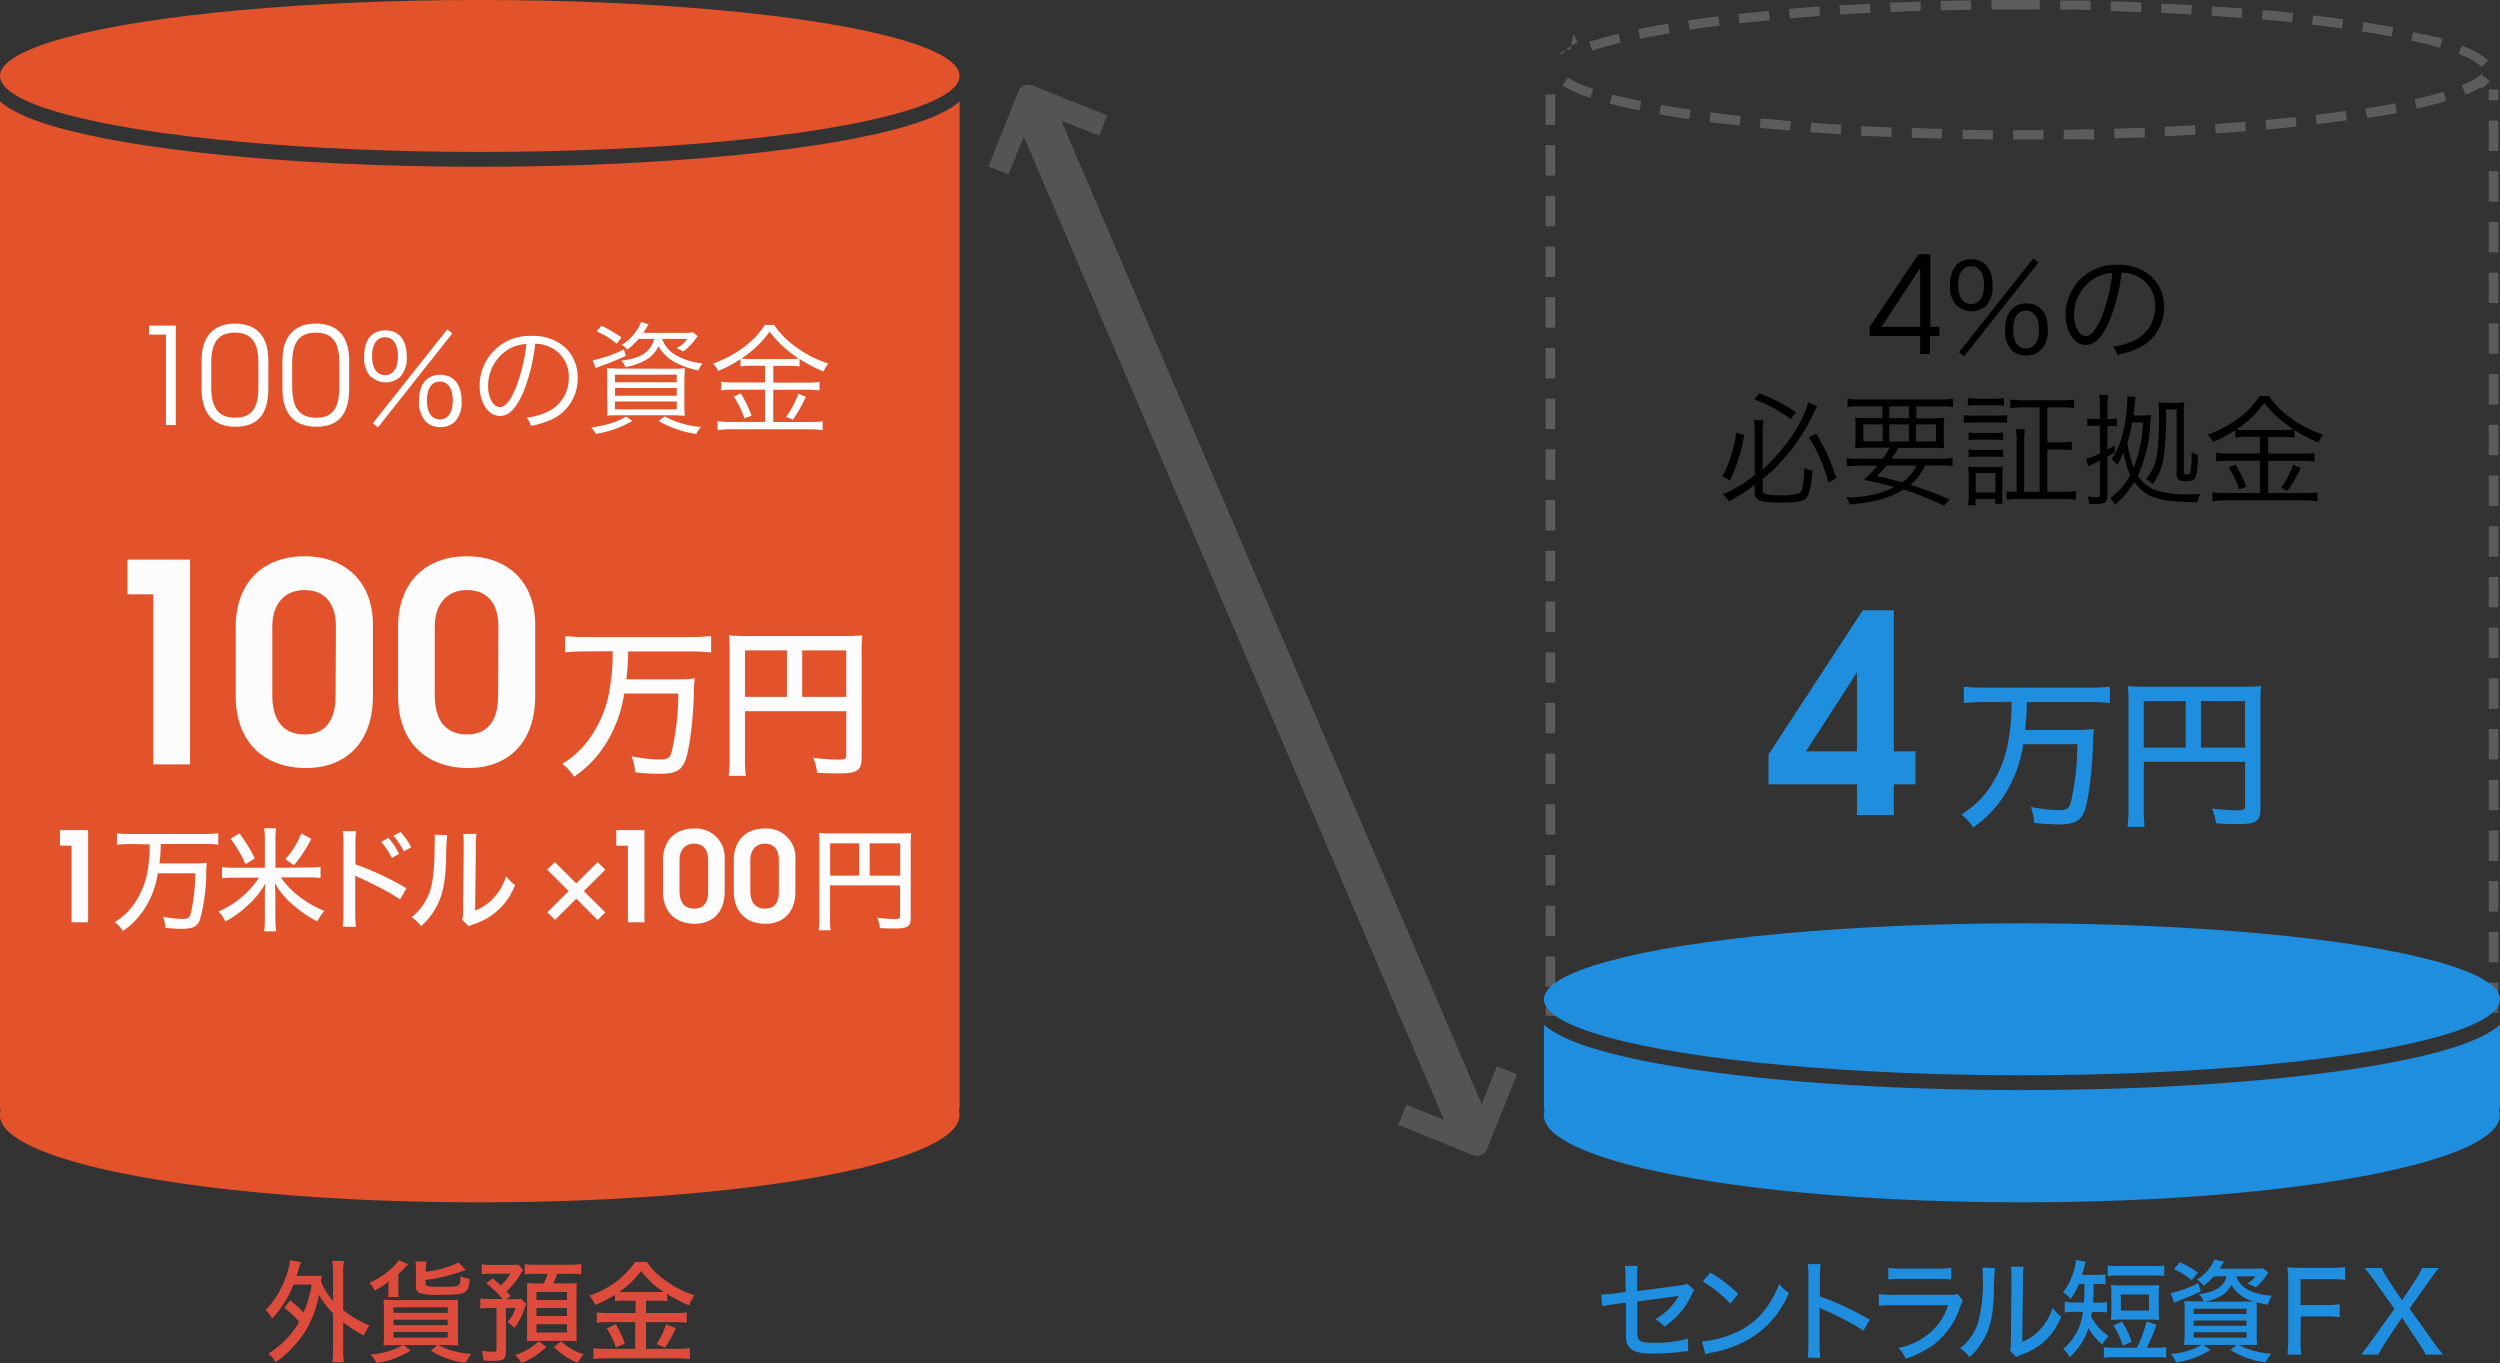
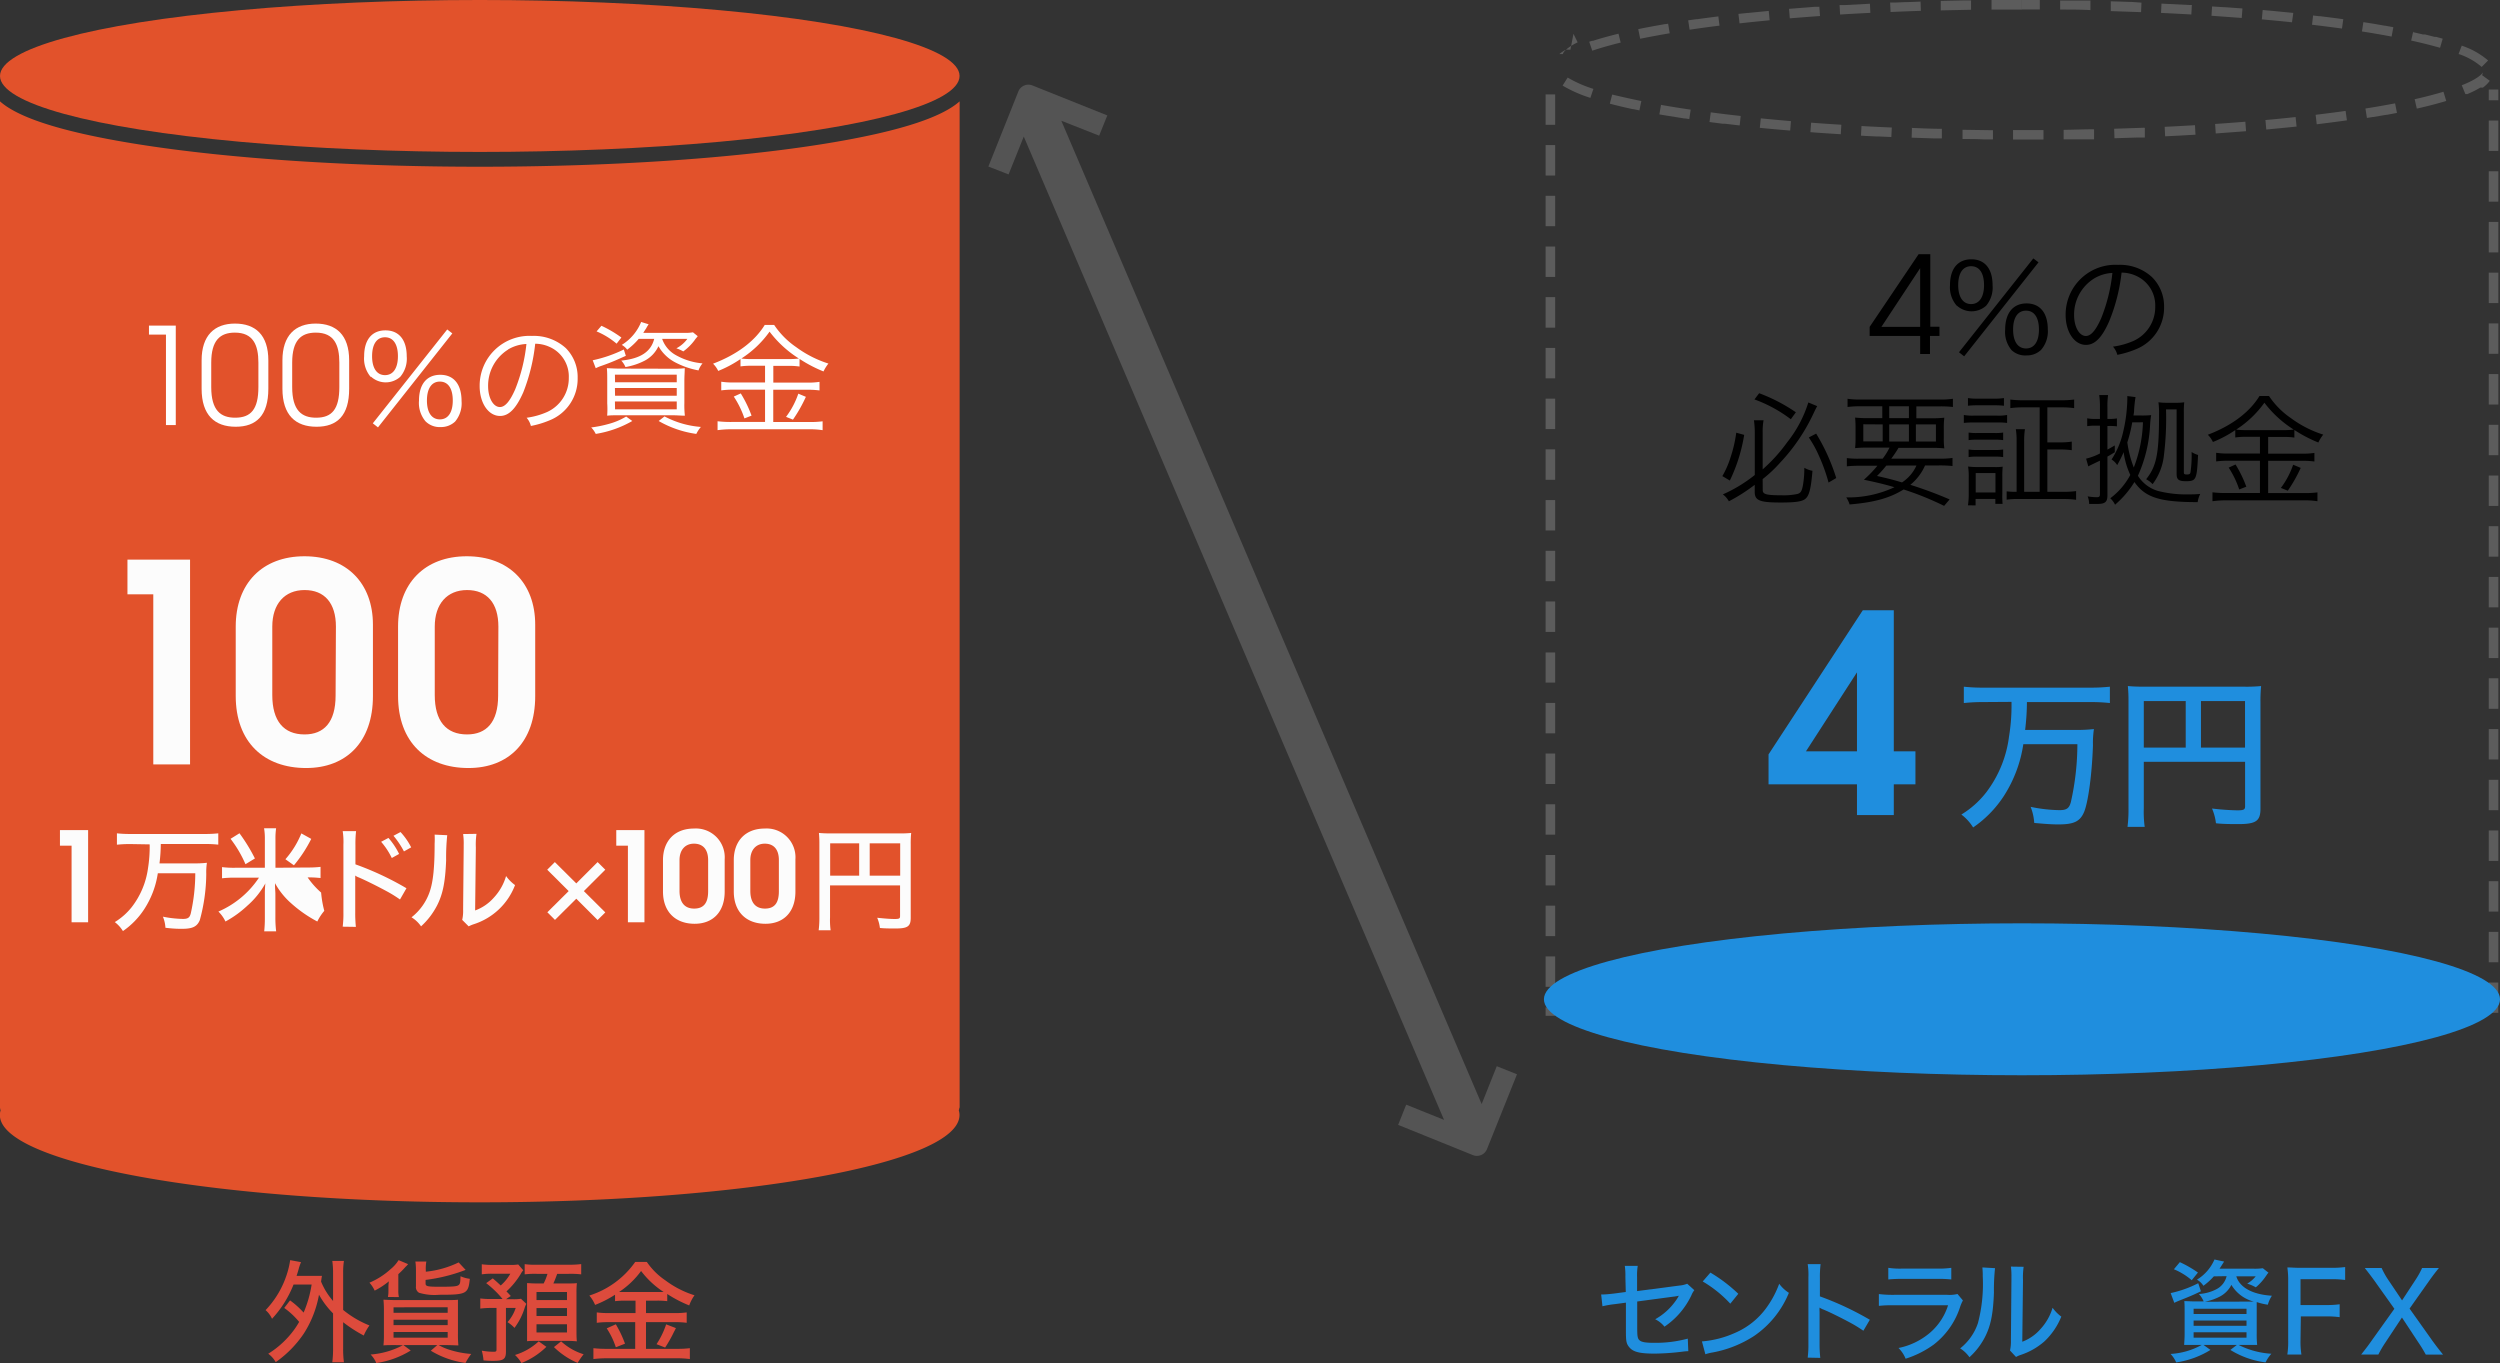
<svg xmlns="http://www.w3.org/2000/svg" id="レイヤー_1" data-name="レイヤー 1" viewBox="0 0 387 211">
  <rect x="0" y="0" width="387" height="211" fill="#333333" stroke="none" />
  <defs>
    <style>.cls-1{fill:#5c5c5c;}.cls-2{fill:#1f8ede;}.cls-3{fill:#e2522b;}.cls-4{fill:#fcfcfc;}.cls-5{fill:#dd4b3c;}.cls-6{fill:#545454;}.cls-7{fill:#fff;}</style>
  </defs>
  <g id="OL">
    <path class="cls-1" d="M317,3h-4.71V4.49l4.7,0V3Zm-7.85.06h-1l-3.72.08,0,1.47,4.69-.1,0-1.47Zm-7.85.19-2.13.08h-.24l-1.46.06h-.16l-.72,0,.07,1.47c1.54-.07,3.11-.13,4.69-.18l-.05-1.47Zm-7.84.33-3.74.2h-.1l-.86,0,.09,1.47c1.53-.1,3.1-.18,4.68-.26l-.07-1.47Zm-7.84.47-.54,0H285l-4.06.32.12,1.47q2.29-.19,4.68-.36l-.11-1.47Zm-7.82.64L274.66,5h-.1l-1.45.15.17,1.47c1.5-.17,3.07-.33,4.66-.48l-.14-1.47Zm-7.8.85c-1.11.14-2.2.28-3.25.43h-.16l-1.26.18.22,1.45c1.47-.22,3-.43,4.63-.63L270,5.54Zm-7.77,1.13-.44.07h-.08c-1.45.25-2.82.5-4.11.77L257.9,9c1.42-.29,3-.58,4.57-.85l-.24-1.45Zm-7.7,1.55c-1.45.36-2.77.72-3.94,1.1h-.16l-.42.14.47,1.39c1.27-.43,2.75-.85,4.4-1.26l-.35-1.43Zm-7.43,2.47h-.59l0,0h0l-.06,0h0l-.11.06h0l0,0h0l0,0h0l-.06,0h0a7.07,7.07,0,0,0-.67.44h0l-.14.11h0l0,0h0l-.08.07h0l0,0h0l0,0h0l0,0h0l0,0h0l0,0h0l0,0h0l0,0h0v0h.55c0-.2.41-.9,2.28-1.82l-.65-1.32ZM246.68,15l-.79,1.25a20.46,20.46,0,0,0,4.3,1.9l.47-1.39a19,19,0,0,1-4-1.76Zm6.89,2.63-.37,1.42c1.1.29,2.3.58,3.57.85h.11l.9.19.3-1.45c-1.64-.33-3.15-.68-4.51-1Zm7.55,1.63-.25,1.45,1.08.18h0l2.81.45h.14l.6.09.22-1.46c-1.61-.23-3.16-.48-4.61-.74Zm7.7,1.17-.19,1.46,2,.26H271l2.3.27.16-1.47c-1.59-.17-3.15-.36-4.64-.56Zm7.75.89-.15,1.47c1.53.15,3.09.29,4.7.42l.12-1.46c-1.59-.14-3.16-.28-4.67-.43Zm7.79.67-.11,1.47c1.53.12,3.1.22,4.7.32l.09-1.47c-1.59-.1-3.15-.2-4.68-.32Zm7.8.5L292.08,24c.78.05,1.56.09,2.35.12h.28l2.07.09.07-1.47c-1.59-.07-3.15-.14-4.69-.23Zm7.81.35-.05,1.47,3.31.11h0l1.37,0,0-1.48c-1.59,0-3.15-.08-4.7-.14Zm7.83.21,0,1.47c1.09,0,2.19,0,3.3.06h1.41V23.16l-4.69-.07Zm12.52.08h-4.7v1.47h4.71V23.17Zm7.82-.12c-1.55,0-3.11.07-4.69.09l0,1.47,2.71,0h.25l.94,0h.13l.68,0,0-1.47Zm7.83-.24-4.7.16.05,1.47,3.48-.11h.13l1.09,0,0-1.47Zm7.81-.39c-1.54.09-3.1.18-4.69.25l.07,1.47c1.59-.07,3.16-.16,4.7-.25l-.08-1.47Zm7.8-.54c-1.53.13-3.09.24-4.68.35l.1,1.47,4.69-.35-.11-1.47Zm7.78-.72c-1.51.16-3.08.32-4.67.46l.13,1.47c1.61-.15,3.17-.3,4.69-.46l-.15-1.47Zm7.74-.95c-1.49.21-3.05.41-4.64.6l.17,1.47c1.62-.2,3.17-.4,4.67-.61l-.2-1.46ZM374.76,19c-1.43.27-3,.55-4.59.8l.23,1.46.91-.15h.09l2-.34h.11l1.54-.29L374.76,19Zm7.49-1.8c-1.31.4-2.81.79-4.46,1.16l.33,1.44h.06c1.66-.37,3.16-.77,4.5-1.17l-.43-1.41Zm6.13-3c-.26.36-1,1.1-3.3,2l.56,1.36h.26l.05,0h0a14.41,14.41,0,0,0,2-1h0l0,0h0l0,0H388l0,0h.35l0,0h0l.07-.05h0a4.71,4.71,0,0,0,1-1l-1.19-.87Zm-3.27-4.22-.52,1.38a10.32,10.32,0,0,1,3.57,2l1-1a12.19,12.19,0,0,0-4.08-2.29Zm-7.54-2.14-.32,1.44c1.65.36,3.15.74,4.47,1.12l.41-1.41-1-.28h-.26l-1.44-.37h0l-.06,0h-.28c-.49-.12-1-.24-1.51-.35Zm-7.72-1.42-.22,1.45c1.61.25,3.15.52,4.59.79l.27-1.45-1.3-.24h-.1q-1.56-.29-3.24-.54Zm-7.78-1.05-.17,1.46c1.6.19,3.16.39,4.64.59l.2-1.46h-.09c-1.12-.16-2.28-.3-3.47-.45H363l-.9-.11Zm-7.81-.8L354.13,6c1.59.14,3.16.29,4.67.45L359,5l-3.79-.37h-.1l-.8-.08Zm-7.83-.59-.09,1.46,4.68.34.11-1.47-2.78-.2h-.17l-1.75-.11Zm-7.83-.44L338.53,5c1.59.07,3.15.16,4.69.24l.08-1.47-.4,0h-.12l-4.18-.21Zm-7.85-.29,0,1.47,4.69.16.06-1.47L334,3.3h-.14l-3.12-.1ZM322.91,3l0,1.48c1.58,0,3.14,0,4.69.08l0-1.48-1,0h-.28l-1,0h-.24l-2.18,0ZM317,3V4.47h2.76V3H317Z" transform="translate(-4 -3)" />
    <path class="cls-1" d="M390.74,159.78h-1.48a1.45,1.45,0,0,0-.07-.45l-.07-.23.08-.23a.74.74,0,0,0,.05-.22V155.1h1.48l0,4.38C390.73,159.58,390.74,159.68,390.74,159.78Zm0-7.82h-1.48v-4.71h1.48Zm0-7.84h-1.48v-4.71h1.48Zm0-7.85h-1.48v-4.71h1.48Zm0-7.85h-1.48v-4.71h1.48Zm0-7.85h-1.48v-4.71h1.48Zm0-7.85h-1.48V108h1.48Zm0-7.85h-1.48v-4.71h1.48Zm0-7.85h-1.48V92.31h1.48Zm0-7.85h-1.48V84.46h1.48Zm0-7.85h-1.48V76.61h1.48Zm0-7.85h-1.48V68.76h1.48Zm0-7.85h-1.48V60.91h1.48Zm0-7.85h-1.48V53.06h1.48Zm0-7.85h-1.48V45.21h1.48Zm0-7.85h-1.48V37.36h1.48Zm0-7.85h-1.48V29.51h1.48Zm0-7.85h-1.48V21.66h1.48Zm0-7.85h-1.48V16.86h1.48Z" transform="translate(-4 -3)" />
    <path class="cls-1" d="M244.74,160.25h-1.48c0-.1,0-.2,0-.3l0-1H244v-.42h.65l.1.65a.63.63,0,0,0,.05.21l.08.23-.07.24A1.39,1.39,0,0,0,244.74,160.25Zm0-4.49h-1.48v-4.71h1.48Zm0-7.85h-1.48V143.2h1.48Zm0-7.85h-1.48v-4.71h1.48Zm0-7.85h-1.48V127.5h1.48Zm0-7.85h-1.48v-4.71h1.48Zm0-7.84h-1.48v-4.71h1.48Zm0-7.85h-1.48V104h1.48Zm0-7.85h-1.48V96.11h1.48Zm0-7.85h-1.48V88.26h1.48Zm0-7.85h-1.48V80.41h1.48Zm0-7.85h-1.48V72.56h1.48Zm0-7.85h-1.48V64.71h1.48Zm0-7.85h-1.48V56.86h1.48Zm0-7.85h-1.48V49h1.48Zm0-7.85h-1.48V41.16h1.48Zm0-7.85h-1.48V33.31h1.48Zm0-7.85h-1.48V25.46h1.48Zm0-7.85h-1.48V17.61h1.48Z" transform="translate(-4 -3)" />
    <ellipse class="cls-2" cx="313" cy="154.69" rx="74" ry="11.76" />
-     <path class="cls-2" d="M391,174.47V161.62c-2.4,2.15-8.13,4.55-21.42,6.66-14.06,2.23-32.73,3.46-52.58,3.46s-38.52-1.23-52.58-3.46c-13.29-2.11-19-4.51-21.42-6.66v12.85h0a2,2,0,0,0,.09.41,2.58,2.58,0,0,0-.11.73c0,7.46,33.13,13.51,74,13.51s74-6.05,74-13.51a2.58,2.58,0,0,0-.11-.73,2,2,0,0,0,.09-.41Z" transform="translate(-4 -3)" />
    <path class="cls-2" d="M297.16,124.41v4.76h-5.7v-4.76H277.77v-4.63l14.59-22.31h4.8v21.84h3.35v5.1Zm-5.7-17.33-7.9,12.23h7.9Z" transform="translate(-4 -3)" />
    <path class="cls-2" d="M311,111.68a27.83,27.83,0,0,0-3,.15V109.3a27.19,27.19,0,0,0,3,.15h16.61a27.71,27.71,0,0,0,3-.15v2.53a27.45,27.45,0,0,0-3-.15h-9.84a37.62,37.62,0,0,1-.28,4.31H325a24.28,24.28,0,0,0,3.14-.13,14.52,14.52,0,0,0-.15,2.51c-.15,4.49-.74,8.82-1.37,10.32s-1.62,1.93-4,1.93c-.83,0-1.8-.05-3.72-.23a8.15,8.15,0,0,0-.56-2.49,23.19,23.19,0,0,0,4.46.51c1.12,0,1.52-.28,1.78-1.29a41.29,41.29,0,0,0,1-8.92h-8.37a20.34,20.34,0,0,1-3,8,17.4,17.4,0,0,1-4.77,4.89,7.38,7.38,0,0,0-1.82-2,14.26,14.26,0,0,0,3.8-3.37A18,18,0,0,0,315,117a29.8,29.8,0,0,0,.38-5.35Z" transform="translate(-4 -3)" />
    <path class="cls-2" d="M335.86,128.11A17,17,0,0,0,336,131h-2.66a21.87,21.87,0,0,0,.15-2.94V111.55a22.12,22.12,0,0,0-.1-2.35c.78.07,1.42.1,2.63.1h15.42a22.79,22.79,0,0,0,2.58-.1,24.25,24.25,0,0,0-.1,2.58v16.4c0,1.9-.68,2.39-3.4,2.39-1,0-2.48,0-3.49-.13a8.16,8.16,0,0,0-.61-2.28,38.48,38.48,0,0,0,3.9.28c1,0,1.22-.1,1.22-.64v-6.87H335.86Zm6.49-16.58h-6.49v7.2h6.49Zm9.18,7.2v-7.2h-6.82v7.2Z" transform="translate(-4 -3)" />
    <path class="cls-2" d="M255.61,200.66a10.38,10.38,0,0,0-.09-1.7h2a9.28,9.28,0,0,0-.1,1.7v2.2L264,202a3.92,3.92,0,0,0,1.18-.28l1.1,1a3.31,3.31,0,0,0-.45.79,12.12,12.12,0,0,1-4.17,4.86,4.21,4.21,0,0,0-1.44-1.15,9.52,9.52,0,0,0,3.12-2.78,5.37,5.37,0,0,0,.54-.86,7.51,7.51,0,0,1-.91.15l-5.53.74v3.9c0,1.53.05,1.85.39,2.13s1,.37,2.3.37a19.18,19.18,0,0,0,5.14-.65l.08,1.94a8.4,8.4,0,0,0-1,.09,38.77,38.77,0,0,1-4.19.29c-2.24,0-3.26-.24-3.86-.89s-.61-1.07-.61-3v-4l-1.63.22a15.52,15.52,0,0,0-2,.34l-.2-1.83a2.45,2.45,0,0,0,.34,0c.38,0,.94-.06,1.66-.14l1.81-.24Z" transform="translate(-4 -3)" />
    <path class="cls-2" d="M267.46,210.65a15.36,15.36,0,0,0,5.05-1.29,11.69,11.69,0,0,0,5.11-4.17,15.08,15.08,0,0,0,1.8-3.46,5.68,5.68,0,0,0,1.5,1.4,14.9,14.9,0,0,1-5.36,6.66,17.64,17.64,0,0,1-6.49,2.58,6.58,6.58,0,0,0-1.08.27ZM268.77,200a23.59,23.59,0,0,1,4.32,3.28l-1.24,1.53a18.66,18.66,0,0,0-4.27-3.44Z" transform="translate(-4 -3)" />
    <path class="cls-2" d="M283.83,213.16a15.37,15.37,0,0,0,.11-2.2V200.75a10.41,10.41,0,0,0-.11-2.06h2a15.65,15.65,0,0,0-.11,2.09v2.9a46.32,46.32,0,0,1,7.73,3.62l-1,1.7a21.06,21.06,0,0,0-2.13-1.3c-1.3-.7-3.17-1.63-4.1-2a2.22,2.22,0,0,1-.55-.29,5,5,0,0,0,0,.67c0,.16,0,.69,0,.86V211a19.25,19.25,0,0,0,.11,2.2Z" transform="translate(-4 -3)" />
    <path class="cls-2" d="M294.85,203.32a17.45,17.45,0,0,0,2.37.12h8.2a5.23,5.23,0,0,0,1.6-.13l.84,1a6,6,0,0,0-.46,1.08,12,12,0,0,1-4.07,5.76,15.21,15.21,0,0,1-4.34,2.18,5,5,0,0,0-1.1-1.66,10.8,10.8,0,0,0,4.86-2.35,9.28,9.28,0,0,0,2.81-4.26h-8.37a17.37,17.37,0,0,0-2.34.09Zm1.46-4.06a11.9,11.9,0,0,0,2.15.12h5.44a13.72,13.72,0,0,0,2.16-.12v1.8a18,18,0,0,0-2.15-.09h-5.47a20.79,20.79,0,0,0-2.13.09Z" transform="translate(-4 -3)" />
    <path class="cls-2" d="M312.83,199.31a32.24,32.24,0,0,0-.17,3.81c-.12,3.29-.5,5.15-1.41,6.9a10.94,10.94,0,0,1-2.38,3.08,4.93,4.93,0,0,0-1.44-1.37,8.33,8.33,0,0,0,2.76-3.93,23.84,23.84,0,0,0,.74-7.22,11.7,11.7,0,0,0-.06-1.38Zm4.43-.21a11.38,11.38,0,0,0-.1,2.08l-.11,9.52a7,7,0,0,0,2.85-2,8.33,8.33,0,0,0,1.84-3.26,6,6,0,0,0,1.35,1.37,10.81,10.81,0,0,1-2.64,3.86,10.68,10.68,0,0,1-3.67,2.08,3.72,3.72,0,0,0-.7.31l-.93-1a6.42,6.42,0,0,0,.14-1.56l.08-9.35v-.41a11.08,11.08,0,0,0-.08-1.67Z" transform="translate(-4 -3)" />
-     <path class="cls-2" d="M325.79,201.8a10.94,10.94,0,0,1-1.23,2.28,3.93,3.93,0,0,0-1.22-1,9.71,9.71,0,0,0,1.77-3.65,5.84,5.84,0,0,0,.24-1.39l1.52.27a4.76,4.76,0,0,0-.2.74c-.07.28-.21.77-.38,1.31h2.14a8.4,8.4,0,0,0,1.5-.09v1.54a13.15,13.15,0,0,0-1.5-.06h-.34c0,2,0,2-.1,2.9h.79a8,8,0,0,0,1.39-.09v1.63a8.49,8.49,0,0,0-1.41-.09h-.93c-.06.4-.06.42-.12.73a8.2,8.2,0,0,0,2.73,3,4.75,4.75,0,0,0-1,1.31,9.43,9.43,0,0,1-2.15-2.56,10.06,10.06,0,0,1-2.91,4.51,4.6,4.6,0,0,0-1-1.27,8.56,8.56,0,0,0,3.05-5.75h-1.22a10.24,10.24,0,0,0-1.59.11v-1.67a7.83,7.83,0,0,0,1.59.11h1.38a28.05,28.05,0,0,0,.08-2.9Zm9,9.83a20,20,0,0,0,1.51-4.07l1.51.52a23.8,23.8,0,0,1-1.51,3.55h1.39a10.72,10.72,0,0,0,1.64-.09v1.63a10.75,10.75,0,0,0-1.64-.08h-6.35a11.18,11.18,0,0,0-1.67.08v-1.63a11,11,0,0,0,1.67.09Zm-4.52-12.73a12.24,12.24,0,0,0,1.67.08h5.44a12.1,12.1,0,0,0,1.65-.08v1.63a11.19,11.19,0,0,0-1.65-.09h-5.44a11.32,11.32,0,0,0-1.67.09Zm7.91,7a12,12,0,0,0,.07,1.44,14.3,14.3,0,0,0-1.58-.07h-4.34a14,14,0,0,0-1.56.07,12.86,12.86,0,0,0,.07-1.44v-2.51a13.06,13.06,0,0,0-.07-1.47,14.56,14.56,0,0,0,1.63.07h4.22a14.56,14.56,0,0,0,1.63-.07,12.36,12.36,0,0,0-.07,1.47Zm-5.61,5.41a10.59,10.59,0,0,0-1.42-3.15l1.32-.56a12.75,12.75,0,0,1,1.49,3.1Zm-.25-5.44h4.35v-2.49H332.3Z" transform="translate(-4 -3)" />
    <path class="cls-2" d="M346.7,200.58a10.15,10.15,0,0,1-1.61,1.46,2.87,2.87,0,0,0-1-.95,6.8,6.8,0,0,0,2.71-3.12l1.49.32c-.26.42-.5.79-.7,1.1h5.18a8.42,8.42,0,0,0,1.51-.07l.88.69-.19.22a1.06,1.06,0,0,1-.12.18,8.53,8.53,0,0,1-1.65,1.87,6,6,0,0,0-1.34-.57,4.7,4.7,0,0,0,1.32-1.13h-3c.53,1.73,2.51,2.81,5.51,3a5,5,0,0,0-.63,1.39,9.87,9.87,0,0,1-1.72-.41c0,.41,0,1,0,1.74v3.12a14.33,14.33,0,0,0,.07,1.78c-.4,0-1.12,0-1.87,0h-1a13,13,0,0,0,5.07,1.36,5.61,5.61,0,0,0-.9,1.34,13.65,13.65,0,0,1-5.45-1.93l1-.77h-5.15l1.07.77a13.83,13.83,0,0,1-5.31,1.93,4.33,4.33,0,0,0-.87-1.31,11.3,11.3,0,0,0,4.82-1.39h-.84c-.79,0-1.44,0-1.87,0,0-.3.07-.94.07-1.71v-3.28c0-.79,0-1.34-.05-1.8.37,0,1,.05,1.76.05h1.24a4.17,4.17,0,0,0-.74-1.15,6.61,6.61,0,0,0,2.75-.76,3.06,3.06,0,0,0,1.54-2Zm-2,2.31c-1.28.62-1.83.84-3.36,1.45a8.15,8.15,0,0,0-.76.34l-.56-1.51a17.29,17.29,0,0,0,4.27-1.53Zm-1.42-1.71a10.25,10.25,0,0,0-2.76-1.7l.92-1.1a17.68,17.68,0,0,1,2.8,1.61Zm.29,5.23h8.19v-.82h-8.19Zm0,1.82h8.19v-.81h-8.19Zm0,1.84h8.19v-.83h-8.19Zm8-5.58c.77,0,.84,0,1.32,0a5.72,5.72,0,0,1-3.47-2.59,4.19,4.19,0,0,1-1.81,1.82,8.44,8.44,0,0,1-2.32.79Z" transform="translate(-4 -3)" />
    <path class="cls-2" d="M360.12,210.39a12.61,12.61,0,0,0,.14,2.29h-2.18a13.27,13.27,0,0,0,.13-2.25v-9.12a13.17,13.17,0,0,0-.13-2.11c.61,0,1.1.06,2.06.06h4.71a16.44,16.44,0,0,0,2.18-.12v2a15.14,15.14,0,0,0-2.18-.12h-4.73v4H364a14.38,14.38,0,0,0,2.18-.12v2a14.3,14.3,0,0,0-2.18-.12h-3.83Z" transform="translate(-4 -3)" />
    <path class="cls-2" d="M373.26,210.82a18.12,18.12,0,0,0-1.09,1.86h-2.66c1-1.26,1.23-1.6,1.57-2.08l3.57-5-3.12-4.39c-.45-.62-.93-1.25-1.46-1.92h2.61a12,12,0,0,0,1,1.8l2.16,3.21,2.1-3.21a12.81,12.81,0,0,0,1-1.8h2.6c-.49.6-.94,1.18-1.47,1.93L377,205.57l3.55,5c.38.52.73,1,1.63,2.12h-2.67a20.68,20.68,0,0,0-1.12-1.84l-2.57-3.9Z" transform="translate(-4 -3)" />
    <ellipse class="cls-3" cx="74.27" cy="11.76" rx="74.27" ry="11.76" />
    <path class="cls-3" d="M152.55,174.47V18.69c-2.41,2.15-8.16,4.55-21.5,6.66-14.11,2.23-32.85,3.46-52.78,3.46S39.61,27.58,25.5,25.35C12.16,23.24,6.41,20.84,4,18.69V174.47H4a2,2,0,0,0,.09.41,2.58,2.58,0,0,0-.11.73c0,7.46,33.25,13.51,74.27,13.51s74.28-6.05,74.28-13.51a2.58,2.58,0,0,0-.11-.73,2,2,0,0,0,.09-.41Z" transform="translate(-4 -3)" />
    <path class="cls-4" d="M27.73,121.33V95h-4V89.63h9.69v31.7Z" transform="translate(-4 -3)" />
    <path class="cls-4" d="M51.39,121.89c-6.52,0-10.9-4-10.9-11.16V100c0-6.69,4.12-10.89,10.64-10.89s10.6,4.16,10.6,10.59v11.07C61.73,117.85,57.61,121.89,51.39,121.89ZM56,100c0-3.64-1.76-5.66-4.85-5.66s-5,2.15-5,5.66v10.6c0,4,1.76,6.09,5,6.09,3,0,4.8-1.89,4.8-6Z" transform="translate(-4 -3)" />
    <path class="cls-4" d="M76.52,121.89c-6.53,0-10.9-4-10.9-11.16V100c0-6.69,4.12-10.89,10.64-10.89s10.59,4.16,10.59,10.59v11.07C86.85,117.85,82.74,121.89,76.52,121.89ZM81.15,100c0-3.64-1.76-5.66-4.85-5.66s-5,2.15-5,5.66v10.6c0,4,1.76,6.09,5,6.09,3,0,4.81-1.89,4.81-6Z" transform="translate(-4 -3)" />
-     <path class="cls-4" d="M94.47,103.84a27.83,27.83,0,0,0-3,.15v-2.54a24.82,24.82,0,0,0,3,.16h16.61a25.28,25.28,0,0,0,3-.16V104a27.45,27.45,0,0,0-3-.15h-9.84a37.78,37.78,0,0,1-.28,4.31h7.46a24.28,24.28,0,0,0,3.14-.13,14.41,14.41,0,0,0-.15,2.51c-.15,4.49-.74,8.82-1.37,10.32s-1.62,1.92-4,1.92c-.83,0-1.79,0-3.72-.23a8,8,0,0,0-.56-2.48,24,24,0,0,0,4.46.51c1.12,0,1.52-.28,1.78-1.3a41.29,41.29,0,0,0,1-8.92h-8.37a20.39,20.39,0,0,1-3,8,17.39,17.39,0,0,1-4.77,4.89,7.24,7.24,0,0,0-1.82-2,14.43,14.43,0,0,0,3.8-3.37,18.05,18.05,0,0,0,3.62-8.72,29.8,29.8,0,0,0,.38-5.35Z" transform="translate(-4 -3)" />
-     <path class="cls-4" d="M119.33,120.26a16.86,16.86,0,0,0,.13,2.84H116.8a21.77,21.77,0,0,0,.15-2.94V103.71a22.32,22.32,0,0,0-.1-2.36,23.73,23.73,0,0,0,2.64.1H134.9a20.61,20.61,0,0,0,2.58-.1,24.59,24.59,0,0,0-.1,2.59v16.4c0,1.9-.68,2.38-3.39,2.38-1,0-2.49,0-3.5-.12a8.22,8.22,0,0,0-.61-2.29,38.48,38.48,0,0,0,3.9.28c1,0,1.22-.1,1.22-.63v-6.87H119.33Zm6.49-16.58h-6.49v7.2h6.49Zm9.18,7.2v-7.2h-6.82v7.2Z" transform="translate(-4 -3)" />
    <path class="cls-4" d="M15.08,145.77V133.91h-1.8V131.5h4.36v14.27Z" transform="translate(-4 -3)" />
    <path class="cls-4" d="M24.2,133.66a19,19,0,0,0-2.1.1V132a18.59,18.59,0,0,0,2.1.1H35.7a19,19,0,0,0,2.09-.1v1.75a18.89,18.89,0,0,0-2.09-.1H28.89a25.76,25.76,0,0,1-.2,3h5.16a16.74,16.74,0,0,0,2.18-.09,9.73,9.73,0,0,0-.1,1.74,27.61,27.61,0,0,1-1,7.14c-.42,1-1.13,1.34-2.74,1.34-.58,0-1.25,0-2.58-.16a5.37,5.37,0,0,0-.39-1.72,16.89,16.89,0,0,0,3.09.35c.78,0,1.06-.19,1.23-.89a28.69,28.69,0,0,0,.69-6.18h-5.8a13.91,13.91,0,0,1-2.1,5.56,12.17,12.17,0,0,1-3.3,3.39,5.07,5.07,0,0,0-1.26-1.39,10,10,0,0,0,2.63-2.33,12.59,12.59,0,0,0,2.51-6,21.05,21.05,0,0,0,.26-3.7Z" transform="translate(-4 -3)" />
-     <path class="cls-4" d="M51.62,137.29a15.94,15.94,0,0,0,2-.1v1.73a16.45,16.45,0,0,0-2-.1H47.48a12.71,12.71,0,0,0,2.09,2.35A16.35,16.35,0,0,0,54.2,144a7.84,7.84,0,0,0-1.08,1.65,20.11,20.11,0,0,1-4.18-2.94,11.39,11.39,0,0,1-2.37-3,3,3,0,0,1,0,.36c0,.46.06.9.06,1.36V145a16.61,16.61,0,0,0,.12,2.17H44.9A19.48,19.48,0,0,0,45,145v-3.53a15,15,0,0,1,.08-1.72,12.88,12.88,0,0,1-2.8,3.46,16.26,16.26,0,0,1-3.38,2.44,5.36,5.36,0,0,0-1.09-1.54,14.36,14.36,0,0,0,6.28-5.25H40.37a16.65,16.65,0,0,0-2,.1v-1.73a14.64,14.64,0,0,0,2,.1H45v-4.4a9.68,9.68,0,0,0-.12-1.71h1.86a11.37,11.37,0,0,0-.1,1.71v4.4ZM42,136.78a18.29,18.29,0,0,0-2.31-3.93l1.38-.86a26.64,26.64,0,0,1,2.39,3.9Zm6.18-.77a14,14,0,0,0,2.47-4l1.53.85a21,21,0,0,1-2.68,4.09Z" transform="translate(-4 -3)" />
+     <path class="cls-4" d="M51.62,137.29a15.94,15.94,0,0,0,2-.1v1.73a16.45,16.45,0,0,0-2-.1a12.71,12.71,0,0,0,2.09,2.35A16.35,16.35,0,0,0,54.2,144a7.84,7.84,0,0,0-1.08,1.65,20.11,20.11,0,0,1-4.18-2.94,11.39,11.39,0,0,1-2.37-3,3,3,0,0,1,0,.36c0,.46.06.9.06,1.36V145a16.61,16.61,0,0,0,.12,2.17H44.9A19.48,19.48,0,0,0,45,145v-3.53a15,15,0,0,1,.08-1.72,12.88,12.88,0,0,1-2.8,3.46,16.26,16.26,0,0,1-3.38,2.44,5.36,5.36,0,0,0-1.09-1.54,14.36,14.36,0,0,0,6.28-5.25H40.37a16.65,16.65,0,0,0-2,.1v-1.73a14.64,14.64,0,0,0,2,.1H45v-4.4a9.68,9.68,0,0,0-.12-1.71h1.86a11.37,11.37,0,0,0-.1,1.71v4.4ZM42,136.78a18.29,18.29,0,0,0-2.31-3.93l1.38-.86a26.64,26.64,0,0,1,2.39,3.9Zm6.18-.77a14,14,0,0,0,2.47-4l1.53.85a21,21,0,0,1-2.68,4.09Z" transform="translate(-4 -3)" />
    <path class="cls-4" d="M57.05,146.45a15.89,15.89,0,0,0,.11-2.24V133.76a10.83,10.83,0,0,0-.11-2.1h2.07a16.74,16.74,0,0,0-.1,2.14v3a46.36,46.36,0,0,1,7.9,3.7l-1,1.74a20.33,20.33,0,0,0-2.18-1.34c-1.33-.72-3.24-1.67-4.19-2.07a1.89,1.89,0,0,1-.56-.3c0,.25,0,.25,0,.69,0,.15,0,.7,0,.87v4.15a20.18,20.18,0,0,0,.1,2.24Zm7.08-13.74a11,11,0,0,1,1.65,2.48l-1.13.63A11.28,11.28,0,0,0,63,133.31ZM66,131.8a10.34,10.34,0,0,1,1.65,2.37l-1.12.63a12.94,12.94,0,0,0-1.62-2.42Z" transform="translate(-4 -3)" />
    <path class="cls-4" d="M73.23,132.29a34.27,34.27,0,0,0-.17,3.9c-.13,3.37-.51,5.26-1.44,7.05a11.51,11.51,0,0,1-2.44,3.16A4.81,4.81,0,0,0,67.7,145a8.51,8.51,0,0,0,2.83-4c.53-1.56.75-3.78.75-7.39a12.68,12.68,0,0,0,0-1.41Zm4.53-.21a11.9,11.9,0,0,0-.1,2.12l-.11,9.74a7.09,7.09,0,0,0,2.91-2,8.3,8.3,0,0,0,1.88-3.33,6,6,0,0,0,1.39,1.4,10.14,10.14,0,0,1-6.46,6.08,5.45,5.45,0,0,0-.72.31l-1-1a6.25,6.25,0,0,0,.14-1.6l.09-9.56v-.43a9.93,9.93,0,0,0-.09-1.7Z" transform="translate(-4 -3)" />
    <path class="cls-4" d="M89.91,145.4l-1.18-1.18,3.3-3.28-3.32-3.31,1.18-1.18,3.32,3.3,3.3-3.3,1.19,1.18-3.32,3.31,3.32,3.3-1.19,1.18-3.3-3.3Z" transform="translate(-4 -3)" />
    <path class="cls-4" d="M101.2,145.77V133.91H99.4V131.5h4.36v14.27Z" transform="translate(-4 -3)" />
    <path class="cls-4" d="M111.53,146c-2.94,0-4.9-1.81-4.9-5v-4.85c0-3,1.85-4.89,4.78-4.89a4.46,4.46,0,0,1,4.77,4.76v5C116.18,144.2,114.33,146,111.53,146Zm2.09-9.86c0-1.64-.8-2.54-2.19-2.54s-2.24,1-2.24,2.54v4.77c0,1.78.79,2.74,2.26,2.74s2.17-.85,2.17-2.68Z" transform="translate(-4 -3)" />
    <path class="cls-4" d="M122.49,146c-2.94,0-4.9-1.81-4.9-5v-4.85c0-3,1.85-4.89,4.78-4.89a4.46,4.46,0,0,1,4.76,4.76v5C127.13,144.2,125.29,146,122.49,146Zm2.08-9.86c0-1.64-.79-2.54-2.18-2.54s-2.24,1-2.24,2.54v4.77c0,1.78.79,2.74,2.26,2.74s2.16-.85,2.16-2.68Z" transform="translate(-4 -3)" />
    <path class="cls-4" d="M132.49,145a11.78,11.78,0,0,0,.09,2h-1.85a14.91,14.91,0,0,0,.11-2V133.57a14.92,14.92,0,0,0-.07-1.63,17.72,17.72,0,0,0,1.82.07h10.67a15.29,15.29,0,0,0,1.79-.07,16.46,16.46,0,0,0-.07,1.79v11.35c0,1.32-.47,1.65-2.35,1.65-.68,0-1.72,0-2.42-.08a5.71,5.71,0,0,0-.42-1.58c1.14.12,2,.19,2.7.19s.84-.07.84-.44v-4.76H132.49ZM137,133.55h-4.49v5H137Zm6.35,5v-5h-4.72v5Z" transform="translate(-4 -3)" />
    <path class="cls-5" d="M48.9,204.3A13.18,13.18,0,0,1,51,206.19a17.93,17.93,0,0,0,1.24-4.34h-2.8a16.93,16.93,0,0,1-3.33,5.3,3.86,3.86,0,0,0-1-1.34,14.34,14.34,0,0,0,3.29-5.54,13.52,13.52,0,0,0,.52-2.2l1.68.31a7.88,7.88,0,0,0-.35,1c-.1.38-.18.65-.34,1.12h2.56c.65,0,1,0,1.37,0-.07.34-.07.42-.14.89a10.69,10.69,0,0,0,1.86,3V200.1a13.45,13.45,0,0,0-.12-1.91h1.8a11.88,11.88,0,0,0-.12,1.91v5.68a15.52,15.52,0,0,0,4.07,2.4,8,8,0,0,0-.88,1.56,21.66,21.66,0,0,1-3.19-2.06v4a15.28,15.28,0,0,0,.12,2.2h-1.8a17.2,17.2,0,0,0,.12-2.2v-5.37a12.84,12.84,0,0,1-2.18-2.89,16.52,16.52,0,0,1-2.34,6,17,17,0,0,1-4.36,4.44,4,4,0,0,0-1.16-1.3,14.19,14.19,0,0,0,3.28-2.8,12.66,12.66,0,0,0,1.51-2.13A12.27,12.27,0,0,0,48,205.47Z" transform="translate(-4 -3)" />
    <path class="cls-5" d="M64.05,203.77a4.81,4.81,0,0,0,.08-.91v-.6a5.94,5.94,0,0,1,.07-.91A12.07,12.07,0,0,1,62,202.79a4.77,4.77,0,0,0-.81-1.23,11.44,11.44,0,0,0,3.28-2.1,5.54,5.54,0,0,0,1.23-1.39l1.48.62-.16.17a.56.56,0,0,1-.19.19l-.17.19a12.78,12.78,0,0,1-1,1v2.42a4.62,4.62,0,0,0,.09,1.13Zm1.18,7.45c-.75,0-1.46,0-1.87.05a15.32,15.32,0,0,0,.07-1.71V206a16.8,16.8,0,0,0-.07-1.8c.41,0,1,.05,1.77.05h8c.92,0,1.3,0,1.76-.05,0,.5,0,1,0,1.89v3.38a16,16,0,0,0,.07,1.8c-.38,0-1.15-.05-1.87-.05H71.91a8.07,8.07,0,0,0,1.59.7,14.34,14.34,0,0,0,3.45.67,9.42,9.42,0,0,0-.89,1.39,13.79,13.79,0,0,1-5.37-1.89l1-.87H66.45l1.13.84A14,14,0,0,1,62.25,214a4.12,4.12,0,0,0-.88-1.32,12.68,12.68,0,0,0,5-1.44Zm-.31-5H73.3v-.85H64.92Zm0,1.91H73.3v-.84H64.92Zm0,1.94H73.3v-.88H64.92Zm5-10.21A15,15,0,0,0,75,198.42l1.08,1.16a26.19,26.19,0,0,1-6.2,1.55v.55c0,.44.28.51,2.23.51s2.59-.05,2.87-.25.27-.48.31-1.38a4.86,4.86,0,0,0,1.44.4c-.24,2.33-.5,2.47-4.7,2.47a8.32,8.32,0,0,1-3.16-.31,1,1,0,0,1-.48-1V199.6a9.31,9.31,0,0,0-.09-1.32H70a6.15,6.15,0,0,0-.09,1.25Z" transform="translate(-4 -3)" />
    <path class="cls-5" d="M80.28,200.89c.6.51.82.72,1.23,1.1A6.85,6.85,0,0,0,83,200.17H80.17a10.37,10.37,0,0,0-1.59.1v-1.56a12.13,12.13,0,0,0,1.73.1h2.52a7.58,7.58,0,0,0,1.39-.07l.78.9a2.63,2.63,0,0,0-.38.55,12.23,12.23,0,0,1-2.22,2.72c.23.23.23.23.67.71l-.75.5h1.1a7.24,7.24,0,0,0,1.23-.07l.83.79a3.81,3.81,0,0,0-.26.61,10.12,10.12,0,0,1-1.58,3.11,5,5,0,0,0-1.08-.89,6.1,6.1,0,0,0,1.27-2.2H82.32v6.75c0,1.16-.36,1.44-1.94,1.44-.41,0-.76,0-1.53-.07a8.76,8.76,0,0,0-.27-1.51,9.71,9.71,0,0,0,1.82.17c.39,0,.46-.05.46-.38v-6.4H80a13.16,13.16,0,0,0-1.65.1V204a12.83,12.83,0,0,0,1.6.09h1.85a15.2,15.2,0,0,0-2.54-2.46Zm8.3,10.6A11.76,11.76,0,0,1,84.72,214a5.69,5.69,0,0,0-1-1.25,9.29,9.29,0,0,0,3.67-2.11Zm-1.53-11.3a12.8,12.8,0,0,0-1.83.08v-1.58a11.45,11.45,0,0,0,1.83.09h5a14.36,14.36,0,0,0,1.92-.1v1.59a14.23,14.23,0,0,0-1.92-.08h-1.8a15.45,15.45,0,0,1-.59,1.49h2c.84,0,1.2,0,1.64-.05a13.53,13.53,0,0,0-.06,1.52v5.77c0,.69,0,1.18.06,1.72a13.93,13.93,0,0,0-1.49-.07H87c-.64,0-1,0-1.41.05,0-.45,0-.94,0-1.58v-5.8c0-.67,0-1.24,0-1.61.38,0,.7.05,1.47.05h1.1a8.53,8.53,0,0,0,.59-1.49Zm0,4.06h4.72V203H87.05Zm0,2.47h4.72v-1.23H87.05Zm0,2.54h4.72V208H87.05Zm3.81,1.38a9.07,9.07,0,0,0,3.49,2,10.45,10.45,0,0,0-.93,1.34,11.9,11.9,0,0,1-3.67-2.45Z" transform="translate(-4 -3)" />
    <path class="cls-5" d="M100.86,204.34a13.08,13.08,0,0,0-1.65.08v-1A16.88,16.88,0,0,1,96.12,205a5.52,5.52,0,0,0-.89-1.45,13.74,13.74,0,0,0,7.1-5.2h1.8A10.77,10.77,0,0,0,107,201.2a14.89,14.89,0,0,0,4.51,2.31,6.37,6.37,0,0,0-.82,1.57,19.44,19.44,0,0,1-3.4-1.77v1.11a12.25,12.25,0,0,0-1.63-.08H104v1.92h4.5a11.46,11.46,0,0,0,1.8-.1v1.61a12.44,12.44,0,0,0-1.8-.1H104v4.13h4.79a15.48,15.48,0,0,0,2-.1v1.68a15.2,15.2,0,0,0-2-.12H97.92a17.16,17.16,0,0,0-2.06.12V211.7a17.09,17.09,0,0,0,2,.1h4.47v-4.13H98.15a12.83,12.83,0,0,0-1.77.1v-1.61a11.87,11.87,0,0,0,1.78.1h4.22v-1.92ZM99.33,208a17.63,17.63,0,0,1,1.42,3l-1.42.56a12.06,12.06,0,0,0-1.41-2.93Zm6.3-5c.48,0,.77,0,1.1,0a13.92,13.92,0,0,1-3.49-3.25A13.2,13.2,0,0,1,99.83,203c.38,0,.58,0,1,0Zm3,5.59c-.12.26-.22.45-.29.57a19.64,19.64,0,0,1-1.38,2.44l-1.33-.52a12.92,12.92,0,0,0,1.49-3.07Z" transform="translate(-4 -3)" />
    <path class="cls-6" d="M233.36,173.91,168.29,21.69,174.15,24l1.26-3.13-11.58-4.64a1.68,1.68,0,0,0-2.19.93L157,28.78,160.13,30l2.35-5.86,65.06,152.22L221.68,174l-1.25,3.13L232,181.81a1.68,1.68,0,0,0,2.19-.94l4.64-11.57-3.13-1.25Z" transform="translate(-4 -3)" />
-     <polygon class="cls-6" points="231.71 165.04 231.71 165.04 231.71 165.04 231.71 165.04" />
    <polygon class="cls-6" points="170.15 21.04 170.15 21.04 170.15 21.04 170.15 21.04" />
    <path class="cls-7" d="M29.69,68.8v-14H27.06v-1.4h4.15V68.8Z" transform="translate(-4 -3)" />
    <path class="cls-7" d="M40.49,69.06c-3.24,0-5.28-1.79-5.28-5.89V58.79c0-3.87,2-5.7,5.16-5.7s5.17,1.75,5.17,5.7v4.38C45.54,67.35,43.65,69.06,40.49,69.06ZM44,59.14c0-2.75-.82-4.65-3.64-4.65-2.3,0-3.66,1.21-3.66,4.65v3.78c0,3.62,1.46,4.74,3.7,4.74,2.45,0,3.6-1.31,3.6-4.74Z" transform="translate(-4 -3)" />
    <path class="cls-7" d="M53,69.06c-3.24,0-5.28-1.79-5.28-5.89V58.79c0-3.87,2-5.7,5.15-5.7s5.18,1.75,5.18,5.7v4.38C58.06,67.35,56.17,69.06,53,69.06Zm3.53-9.92c0-2.75-.81-4.65-3.64-4.65-2.3,0-3.66,1.21-3.66,4.65v3.78c0,3.62,1.47,4.74,3.71,4.74,2.44,0,3.59-1.31,3.59-4.74Z" transform="translate(-4 -3)" />
    <path class="cls-7" d="M61.37,61.33a4.38,4.38,0,0,1-1-3.19c0-2.55,1.21-4,3.3-4s3.29,1.48,3.29,4a4.34,4.34,0,0,1-1,3.19,3.37,3.37,0,0,1-4.5,0Zm.23-3.19c0,1.86.74,2.93,2,2.93s2-1.07,2-2.93-.73-2.93-2-2.93S61.6,56.28,61.6,58.14ZM73.23,54l.79.61L62.51,69.16l-.8-.63ZM69.86,68.21a4.42,4.42,0,0,1-1-3.19c0-2.55,1.21-4,3.3-4s3.29,1.48,3.29,4.07a4.4,4.4,0,0,1-1,3.17,3.17,3.17,0,0,1-2.25.85A3.09,3.09,0,0,1,69.86,68.21ZM70.09,65c0,1.86.74,2.92,2,2.92s2-1.06,2-2.92-.72-2.93-2-2.93S70.09,63.16,70.09,65Z" transform="translate(-4 -3)" />
    <path class="cls-7" d="M85,63.74c-1.11,2.51-2.23,3.65-3.59,3.65-1.81,0-3.16-2-3.16-4.63A7.71,7.71,0,0,1,86.35,55a7.35,7.35,0,0,1,5.23,1.88,6.34,6.34,0,0,1,1.84,4.63,6.91,6.91,0,0,1-4.35,6.56,14.4,14.4,0,0,1-2.89.87,3,3,0,0,0-.66-1.27,11.77,11.77,0,0,0,3.17-.89,5.74,5.74,0,0,0,3.36-5.32,5,5,0,0,0-3-4.77,5.37,5.37,0,0,0-2.2-.48A28.81,28.81,0,0,1,85,63.74Zm-2.34-6.63a6.58,6.58,0,0,0-3.1,5.67c0,1.82.8,3.23,1.83,3.23.79,0,1.56-.9,2.37-2.76a26.23,26.23,0,0,0,1.73-7A6.06,6.06,0,0,0,82.63,57.11Z" transform="translate(-4 -3)" />
    <path class="cls-7" d="M101.88,68.17a16.56,16.56,0,0,1-5.66,2,3.87,3.87,0,0,0-.7-1,18.14,18.14,0,0,0,2.72-.55,10.45,10.45,0,0,0,2.69-1.14Zm-1-10.09c-1.45.65-2.19,1-3.8,1.56a6.86,6.86,0,0,0-.86.36l-.47-1.23a20.57,20.57,0,0,0,4.82-1.67ZM99.45,56.2a11.87,11.87,0,0,0-3.1-1.9l.75-.87a17.76,17.76,0,0,1,3.09,1.82ZM108,60.08a15.57,15.57,0,0,0,2-.08c0,.57-.06,1.16-.06,2.07V65.4a14.15,14.15,0,0,0,.08,1.95c-.52,0-1.22-.07-2.13-.07h-7.77c-.93,0-1.6,0-2.13.07A13.83,13.83,0,0,0,98,65.44V62c0-.88,0-1.49-.06-2,.51,0,1.06.06,2,.06Zm-8.79,2.09h9.55V61H99.19Zm0,2.09h9.55v-1.2H99.19Zm0,2.11h9.55V65.15H99.19Zm3.66-10.91a10.7,10.7,0,0,1-1.78,1.67,2.69,2.69,0,0,0-.84-.74,7.47,7.47,0,0,0,3-3.55l1.16.36a5,5,0,0,0-.38.63s-.17.24-.45.7H110a6.12,6.12,0,0,0,1.27-.09l.74.6-.23.29a2.62,2.62,0,0,0-.26.34,8.2,8.2,0,0,1-1.75,1.73,5.73,5.73,0,0,0-1.07-.48,4.93,4.93,0,0,0,1.7-1.46H106.5A4.62,4.62,0,0,0,108.67,58a10.18,10.18,0,0,0,4.08,1.25,3.59,3.59,0,0,0-.62,1.09,12.7,12.7,0,0,1-3.71-1.3,6.37,6.37,0,0,1-2.49-2.45,4.82,4.82,0,0,1-2.11,2.23,10.2,10.2,0,0,1-3,1,3.3,3.3,0,0,0-.65-1c3-.3,4.6-1.38,5.1-3.36Zm4,12a14.31,14.31,0,0,0,5.63,1.63,4.92,4.92,0,0,0-.71,1.08,16.12,16.12,0,0,1-5.83-2Z" transform="translate(-4 -3)" />
    <path class="cls-7" d="M120.4,59.62a11,11,0,0,0-1.77.1V58.58a18,18,0,0,1-3.45,1.84,4,4,0,0,0-.8-1.12c3.7-1.41,6.46-3.48,8-6h1.46a12.78,12.78,0,0,0,3.4,3.43,17.14,17.14,0,0,0,5,2.55,6,6,0,0,0-.76,1.22,20.93,20.93,0,0,1-3.71-1.94v1.18a10.28,10.28,0,0,0-1.74-.1h-2.32v2.59H129a11.45,11.45,0,0,0,1.86-.12v1.33a13.77,13.77,0,0,0-1.86-.11h-5.3v5h5.57a15.37,15.37,0,0,0,2.07-.11v1.37a13.31,13.31,0,0,0-2.09-.14h-12a15.81,15.81,0,0,0-2.17.14V68.21a16.9,16.9,0,0,0,2.17.11h5.18v-5h-4.94a13.88,13.88,0,0,0-1.84.11V62.09a11.8,11.8,0,0,0,1.86.12h4.92V59.62Zm-1.73,4.28a18.67,18.67,0,0,1,1.67,3.44l-1.1.43a14.36,14.36,0,0,0-1.65-3.38ZM126,58.58a11.69,11.69,0,0,0,1.67-.08,17.13,17.13,0,0,1-4.54-4.16,15.86,15.86,0,0,1-4.37,4.16,10.84,10.84,0,0,0,1.61.08Zm2.75,5.85a22.46,22.46,0,0,1-2,3.53l-1.07-.43a12.83,12.83,0,0,0,1.9-3.59Z" transform="translate(-4 -3)" />
    <path d="M302.76,55V57.8h-1.52V55h-7.82v-1.4L301,42.35h1.81V53.58h1.42V55Zm-1.52-10.49-6,9.09h6Z" transform="translate(-4 -3)" />
    <path d="M306.91,50.33a4.34,4.34,0,0,1-1.05-3.19c0-2.55,1.22-4,3.31-4s3.28,1.48,3.28,4a4.38,4.38,0,0,1-1,3.19,3.37,3.37,0,0,1-4.5,0Zm.22-3.19c0,1.86.75,2.93,2,2.93s2-1.07,2-2.93-.72-2.93-2-2.93S307.13,45.28,307.13,47.14ZM318.76,43l.8.61L308.05,58.16l-.8-.63ZM315.4,57.21a4.38,4.38,0,0,1-1-3.19c0-2.55,1.22-4.05,3.31-4.05S321,51.45,321,54a4.36,4.36,0,0,1-1.05,3.17,3.16,3.16,0,0,1-2.24.85A3.09,3.09,0,0,1,315.4,57.21Zm.23-3.19c0,1.86.74,2.92,2,2.92s2-1.06,2-2.92-.72-2.93-2-2.93S315.63,52.16,315.63,54Z" transform="translate(-4 -3)" />
    <path d="M330.5,52.74c-1.1,2.51-2.22,3.65-3.59,3.65-1.8,0-3.15-2-3.15-4.63A7.7,7.7,0,0,1,331.89,44a7.31,7.31,0,0,1,5.22,1.88A6.35,6.35,0,0,1,339,50.5a6.93,6.93,0,0,1-4.35,6.56,14.6,14.6,0,0,1-2.89.87,3,3,0,0,0-.67-1.27,11.85,11.85,0,0,0,3.18-.89,5.74,5.74,0,0,0,3.36-5.32,5,5,0,0,0-3-4.77,5.42,5.42,0,0,0-2.21-.48A28,28,0,0,1,330.5,52.74Zm-2.33-6.63a6.58,6.58,0,0,0-3.1,5.67c0,1.82.8,3.23,1.82,3.23.8,0,1.56-.9,2.38-2.76a26.23,26.23,0,0,0,1.73-7A6.06,6.06,0,0,0,328.17,46.11Z" transform="translate(-4 -3)" />
    <path d="M274,70.32a25.51,25.51,0,0,1-2.22,7.07l-1.16-.69a14.11,14.11,0,0,0,1.28-2.94,20.18,20.18,0,0,0,.87-3.78Zm2.87,8.55c0,.64.54.8,2.91.8a10.38,10.38,0,0,0,2.49-.21c.49-.16.66-.42.84-1.43a15.51,15.51,0,0,0,.2-2.62,3.75,3.75,0,0,0,1.26.47c-.25,3-.55,4.05-1.29,4.47-.55.32-1.58.44-3.65.44-3.23,0-4-.31-4-1.64v-1.1a26.71,26.71,0,0,1-4,2.55,3.4,3.4,0,0,0-.93-1.07,22.32,22.32,0,0,0,4.94-3V69.86a13.94,13.94,0,0,0-.13-1.8H277a9.52,9.52,0,0,0-.14,1.78v5.82a24.81,24.81,0,0,0,3.8-4.2,18.87,18.87,0,0,0,3.27-6.16l1.37.57c-.21.38-.27.5-.63,1.26a29,29,0,0,1-5.17,7.56,19.94,19.94,0,0,1-2.64,2.47Zm-.55-15A26.25,26.25,0,0,1,282,66.82l-.78,1.08a21.27,21.27,0,0,0-5.63-3.07Zm8.82,6.25A30.6,30.6,0,0,1,288.25,77l-1.19.7a26.85,26.85,0,0,0-1.47-4.1A16.78,16.78,0,0,0,284,70.72Z" transform="translate(-4 -3)" />
    <path d="M295.44,74a10.08,10.08,0,0,0,1.06-1.71h-3.15a18.89,18.89,0,0,0-2.18.08,14.72,14.72,0,0,0,.07-1.65V69.37a16.46,16.46,0,0,0-.07-1.73,18.61,18.61,0,0,0,2.05.09h2.16V65.89h-3.32A16,16,0,0,0,290,66V64.73a13.5,13.5,0,0,0,2.15.12h12a13.48,13.48,0,0,0,2.16-.12V66a16.38,16.38,0,0,0-2.11-.09h-3.55v1.84h2.26a18.38,18.38,0,0,0,2.07-.09,13.24,13.24,0,0,0-.08,1.73v1.35a11.69,11.69,0,0,0,.08,1.67,18.23,18.23,0,0,0-2.18-.08h-4.91A19.06,19.06,0,0,1,296.77,74h7.35a13.43,13.43,0,0,0,2.13-.11v1.25a18.16,18.16,0,0,0-2.13-.09H302a8,8,0,0,1-2.28,3,62.57,62.57,0,0,1,6.08,2.26l-.85,1a46.12,46.12,0,0,0-6.27-2.54c-2.15,1.33-4.52,2-8.36,2.32A4.31,4.31,0,0,0,289.8,80a16.91,16.91,0,0,0,7.46-1.58c-1.48-.44-2.83-.76-4.73-1.16a17.89,17.89,0,0,0,2.09-2.16H292a17.58,17.58,0,0,0-2.11.09V73.91A13.55,13.55,0,0,0,292,74Zm-3-5.32v2.65h3V68.7ZM296,75.07a17.23,17.23,0,0,1-1.44,1.61c1.76.4,2.43.57,3.87,1a6.13,6.13,0,0,0,2.24-2.62Zm.45-7.34h3.05V65.89h-3.05Zm0,3.62h3.05V68.7h-3.05Zm4.13,0h3.1V68.7h-3.1Z" transform="translate(-4 -3)" />
    <path d="M308,67.24a7.58,7.58,0,0,0,1.51.1h3.67a7.39,7.39,0,0,0,1.52-.1v1.23a9.84,9.84,0,0,0-1.37-.07h-3.82a12.42,12.42,0,0,0-1.51.07Zm.64-2.62a8.36,8.36,0,0,0,1.44.09h2.68a8.55,8.55,0,0,0,1.45-.09v1.19a12,12,0,0,0-1.45-.07h-2.68a12.27,12.27,0,0,0-1.44.07Zm0,16.6a11.78,11.78,0,0,0,.12-1.82V76.81a9.45,9.45,0,0,0-.1-1.59,12.25,12.25,0,0,0,1.52.08h2.47a7.23,7.23,0,0,0,1.37-.06,14.41,14.41,0,0,0-.06,1.5v2.7A14.1,14.1,0,0,0,314,81h-1.12v-.76h-3.06v1Zm.1-11.26a8.14,8.14,0,0,0,1.36.07h2.65a7.74,7.74,0,0,0,1.34-.07v1.17a10.33,10.33,0,0,0-1.34-.07h-2.65a10.06,10.06,0,0,0-1.36.07Zm0,2.62a7.93,7.93,0,0,0,1.36.08h2.65a7.82,7.82,0,0,0,1.34-.08v1.18a8.36,8.36,0,0,0-1.34-.08h-2.65a8.08,8.08,0,0,0-1.36.08Zm1.1,6.65h3.06v-3h-3.06Zm9.9-13.17h-2.59a13.36,13.36,0,0,0-1.95.12V64.85a14.27,14.27,0,0,0,1.95.11h5.93a14.64,14.64,0,0,0,2-.11v1.33a13.32,13.32,0,0,0-2-.12h-2.15v5.42h1.94a11.18,11.18,0,0,0,1.84-.12v1.33a12.83,12.83,0,0,0-1.84-.11h-1.94v6.55h2.53a13.17,13.17,0,0,0,1.92-.11v1.35a12.75,12.75,0,0,0-1.94-.12h-6.88a11.65,11.65,0,0,0-1.93.1V79.06a10.74,10.74,0,0,0,1.54.07V71.36a11,11,0,0,0-.12-1.92h1.41a12.11,12.11,0,0,0-.12,1.92v7.77h2.4Z" transform="translate(-4 -3)" />
    <path d="M328.37,68.89a8.4,8.4,0,0,0-1.27.08V67.75a5.39,5.39,0,0,0,1.23.1h.74V66.1a12.67,12.67,0,0,0-.11-1.94h1.37a12.27,12.27,0,0,0-.1,1.92v1.77h.33a5.94,5.94,0,0,0,1.14-.08V69a8.2,8.2,0,0,0-1.16-.06h-.31V72.6c.31-.17.5-.27,1.14-.65V73c-.51.32-.66.41-1.14.68v6c0,1-.34,1.33-1.54,1.33-.49,0-.93,0-1.29,0a3.34,3.34,0,0,0-.23-1.17,9.4,9.4,0,0,0,1.43.13c.34,0,.47-.11.47-.44V74.31c-1.14.55-1.73.83-1.8.89L326.93,74a9.5,9.5,0,0,0,2.14-.8V68.89Zm7.22-1.57a13.16,13.16,0,0,0,1.41-.06,13.34,13.34,0,0,0-.16,1.39,21.61,21.61,0,0,1-1.89,8A5.48,5.48,0,0,0,338.06,79a17.75,17.75,0,0,0,4.81.53,16.68,16.68,0,0,0,1.73-.07,4.09,4.09,0,0,0-.4,1.27c-5.83,0-8.1-.7-9.79-3.11a14.8,14.8,0,0,1-3,3.51,3.25,3.25,0,0,0-.74-1,10.85,10.85,0,0,0,3.1-3.61A12.15,12.15,0,0,1,332.74,73a19.58,19.58,0,0,1-1,2,2.68,2.68,0,0,0-.87-.87A13,13,0,0,0,332.63,70a23.91,23.91,0,0,0,.68-5.23c0-.06,0-.21,0-.46l1.27.16a19.91,19.91,0,0,0-.22,2c0,.17,0,.32-.1.84Zm-1.52,1.06a22.7,22.7,0,0,1-.76,3.1,16.82,16.82,0,0,0,1,3.89,21.21,21.21,0,0,0,1.42-7Zm5.23-2a46.16,46.16,0,0,1-.33,7.14,8.92,8.92,0,0,1-1.75,4.43,3.38,3.38,0,0,0-1-.76c1.59-2,2-3.84,2-10a13.67,13.67,0,0,0-.09-1.92,8.93,8.93,0,0,0,1.25.08H341a7.12,7.12,0,0,0,1.12-.08,12.73,12.73,0,0,0-.06,1.6v9.25c0,.27.1.33.48.33s.49-.08.55-.35a17.72,17.72,0,0,0,.17-3.13,3.79,3.79,0,0,0,1,.46c-.19,3.85-.28,4.06-1.9,4.06-1.1,0-1.42-.25-1.42-1.12v-10Z" transform="translate(-4 -3)" />
    <path d="M351.79,70.62a11,11,0,0,0-1.77.1V69.58a17.78,17.78,0,0,1-3.46,1.84,3.91,3.91,0,0,0-.79-1.12c3.7-1.41,6.46-3.48,8-6h1.47a12.63,12.63,0,0,0,3.4,3.43,17,17,0,0,0,5,2.55,5.62,5.62,0,0,0-.76,1.22,20.93,20.93,0,0,1-3.71-1.94v1.18a10.34,10.34,0,0,0-1.75-.1h-2.31v2.59h5.3a11.53,11.53,0,0,0,1.86-.12v1.33a13.77,13.77,0,0,0-1.86-.11h-5.3v5h5.56a15.18,15.18,0,0,0,2.07-.11v1.37a13.22,13.22,0,0,0-2.09-.14h-12a15.67,15.67,0,0,0-2.16.14V79.21a16.83,16.83,0,0,0,2.16.11h5.19v-5H348.9a13.88,13.88,0,0,0-1.84.11V73.09a11.8,11.8,0,0,0,1.86.12h4.92V70.62Zm-1.73,4.28a19.33,19.33,0,0,1,1.67,3.44l-1.1.43A14.36,14.36,0,0,0,349,75.39Zm7.33-5.32a11.76,11.76,0,0,0,1.68-.08,17.13,17.13,0,0,1-4.54-4.16,16,16,0,0,1-4.37,4.16,10.84,10.84,0,0,0,1.61.08Zm2.76,5.85a22.46,22.46,0,0,1-2,3.53l-1.07-.43a12.83,12.83,0,0,0,1.9-3.59Z" transform="translate(-4 -3)" />
  </g>
</svg>